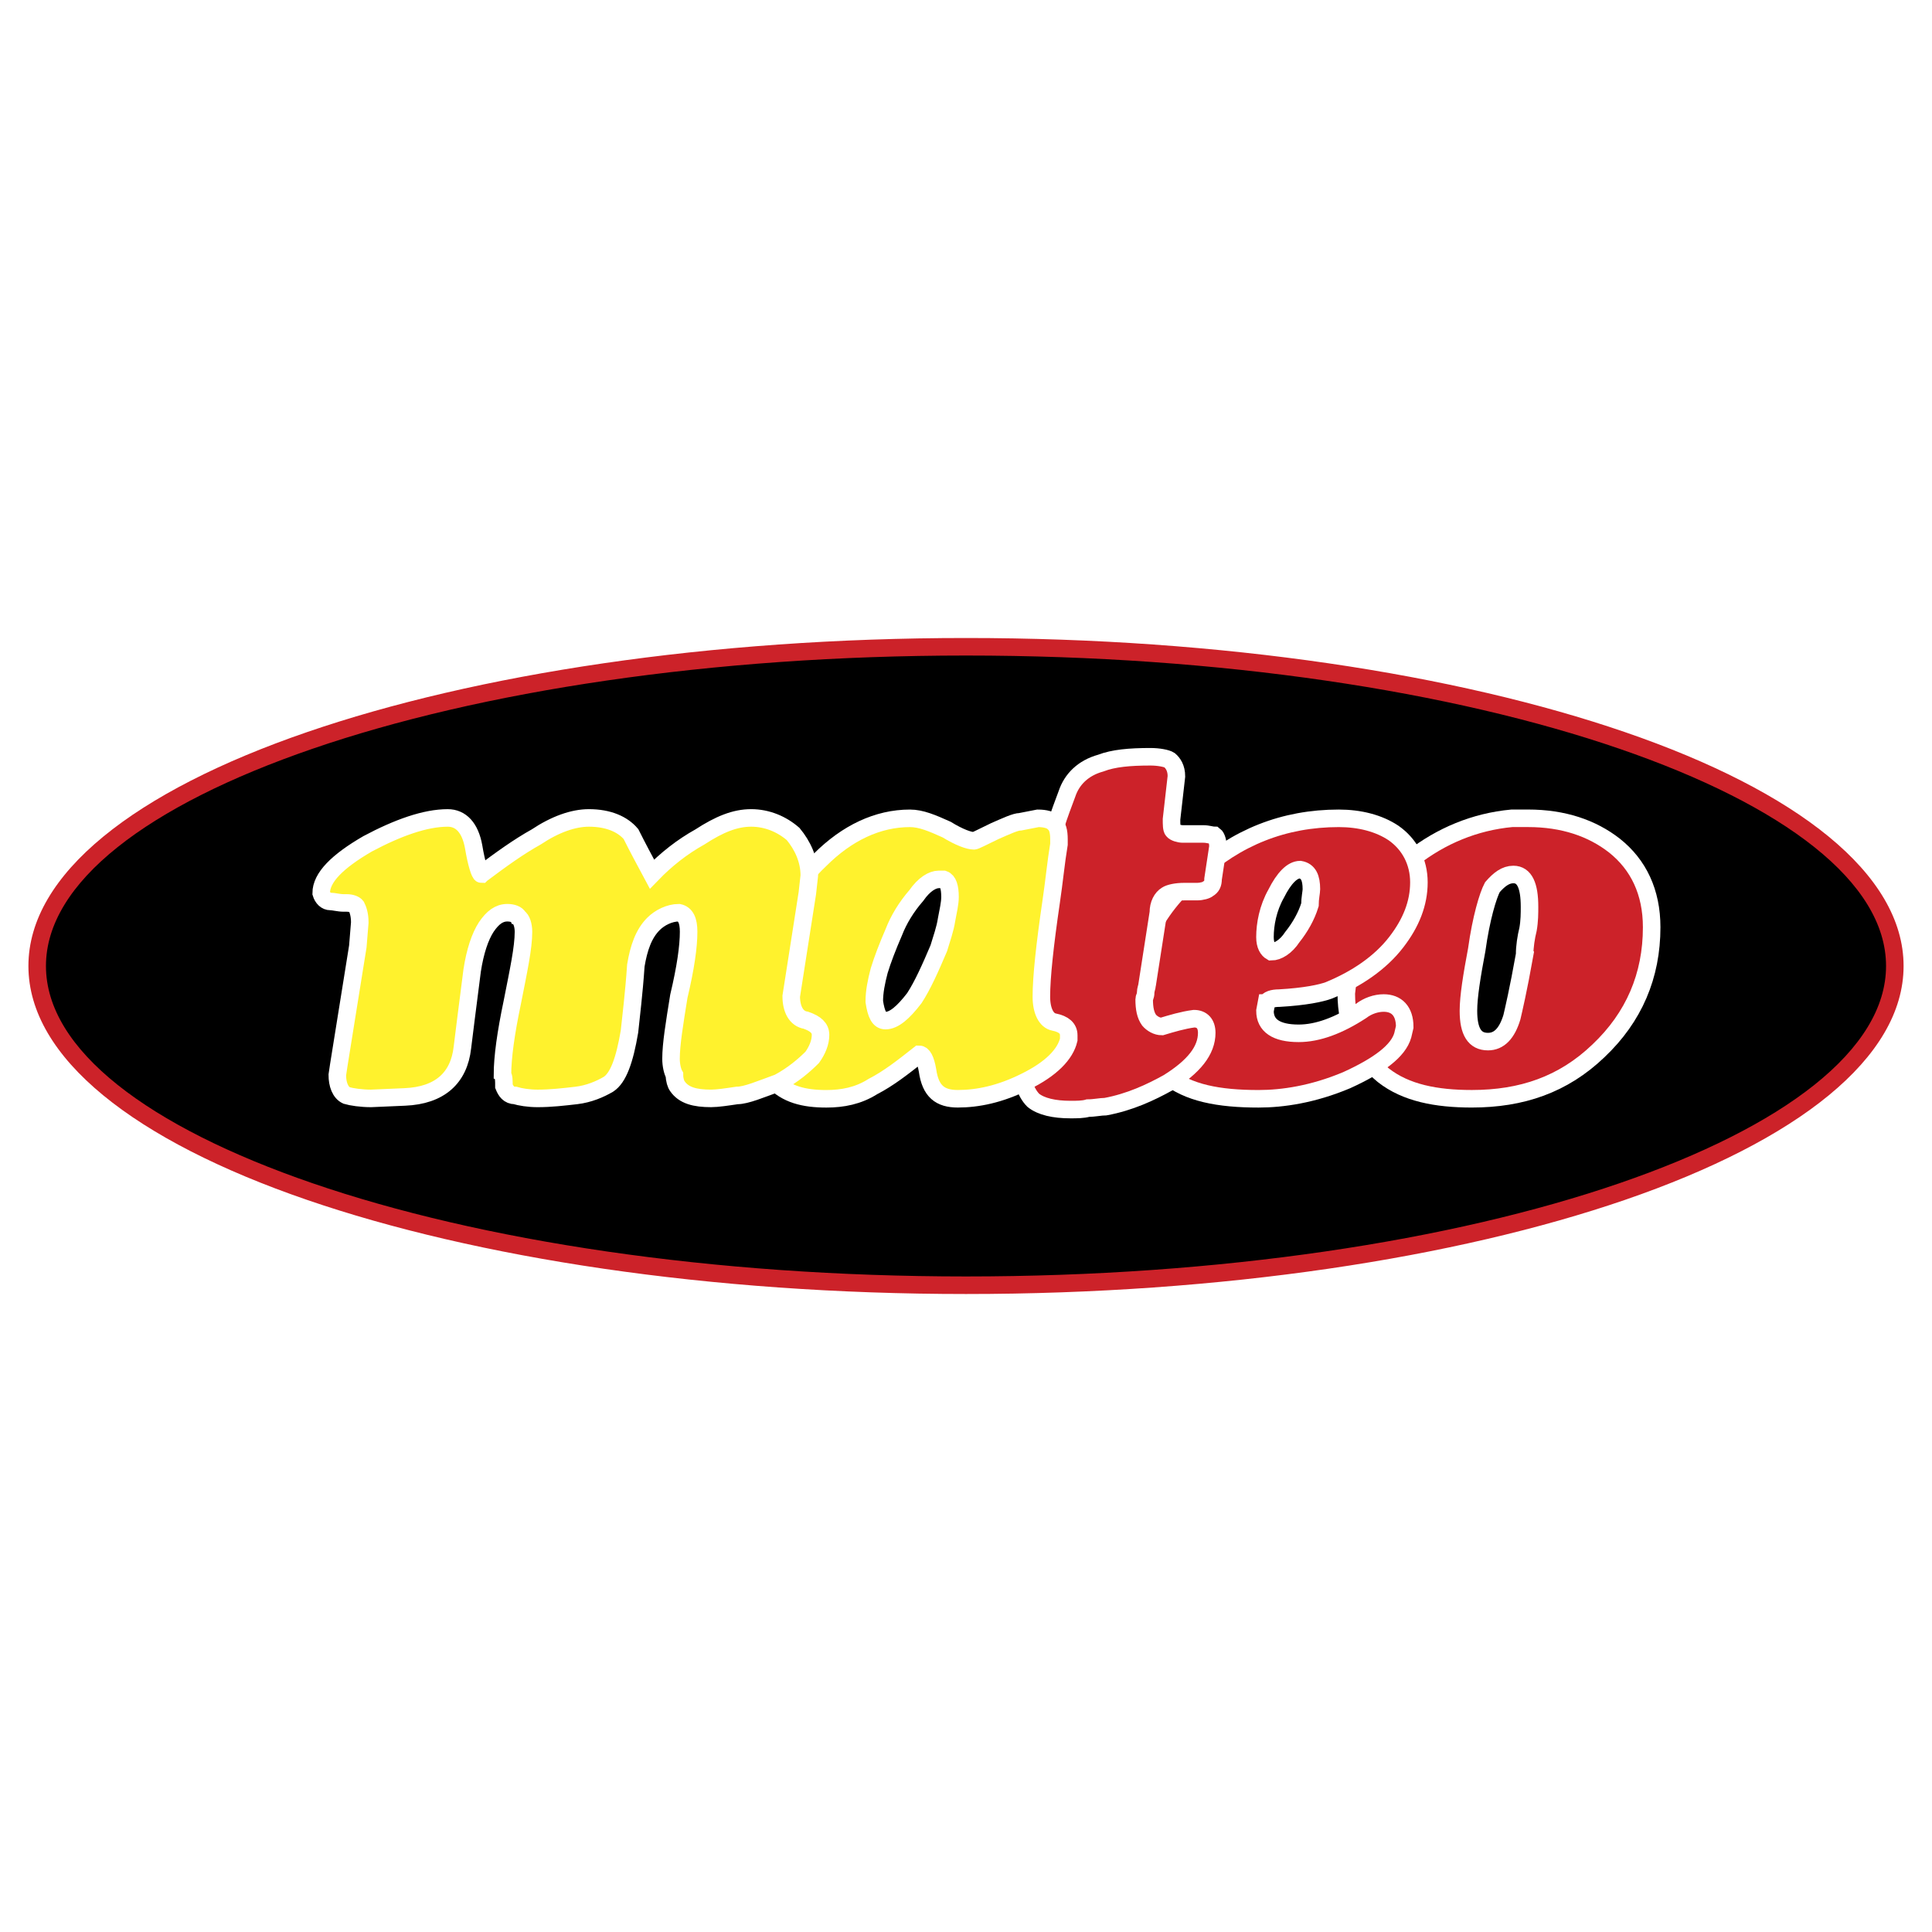
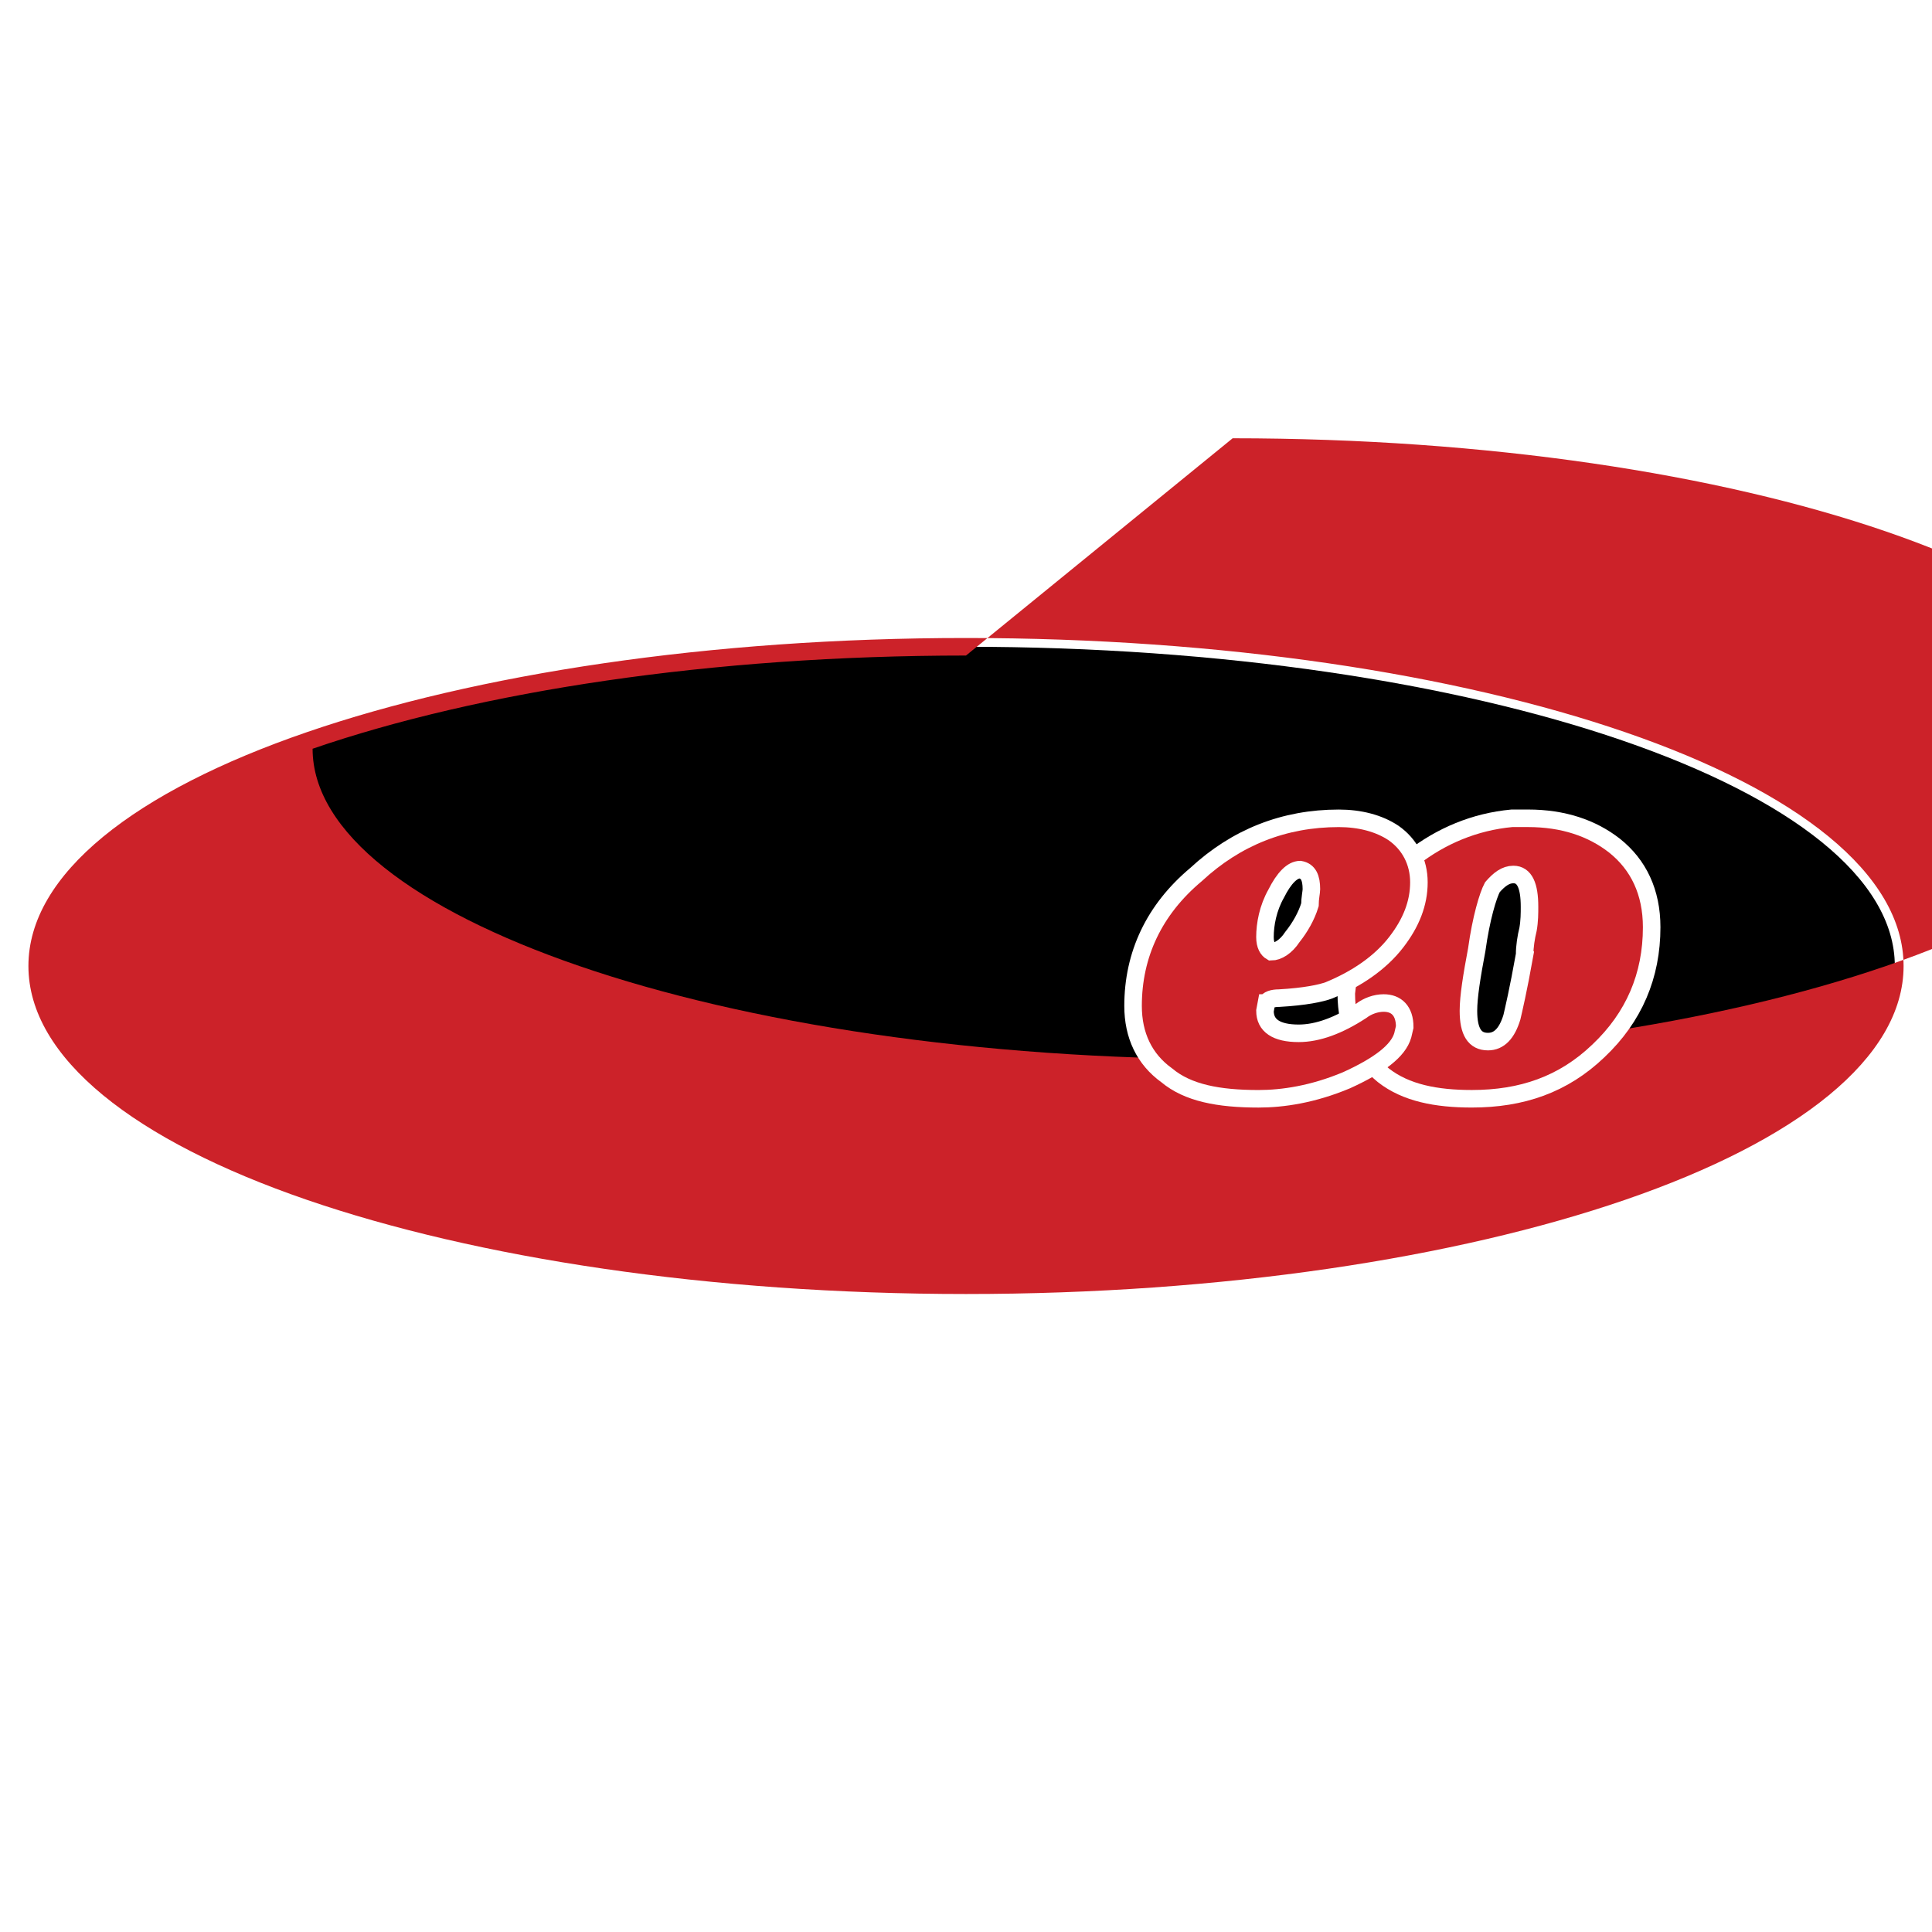
<svg xmlns="http://www.w3.org/2000/svg" width="2500" height="2500" viewBox="0 0 192.756 192.756">
  <path fill-rule="evenodd" clip-rule="evenodd" fill="#fff" d="M0 0h192.756v192.756H0V0z" />
  <path d="M96.378 64.528c-51.04 0-92.668 14.307-92.668 31.85 0 17.542 41.628 31.85 92.668 31.85s92.668-14.308 92.668-31.85c0-17.543-41.628-31.85-92.668-31.85z" fill-rule="evenodd" clip-rule="evenodd" />
-   <path d="M96.378 65.403c-25.424 0-48.49 3.559-65.19 9.299C14.766 80.346 4.585 88.023 4.585 96.378c0 8.354 10.181 16.031 26.603 21.675 16.701 5.74 39.767 9.299 65.19 9.299 25.423 0 48.489-3.559 65.19-9.299 16.422-5.644 26.603-13.32 26.603-21.675s-10.181-16.032-26.603-21.676c-16.701-5.74-39.767-9.299-65.19-9.299zm0-1.75c25.616 0 48.885 3.595 65.758 9.394 17.152 5.895 27.785 14.143 27.785 23.331 0 9.187-10.633 17.436-27.785 23.33-16.873 5.799-40.142 9.395-65.758 9.395s-48.886-3.596-65.758-9.395c-17.152-5.895-27.785-14.144-27.785-23.33 0-9.188 10.633-17.436 27.785-23.331 16.872-5.799 40.142-9.394 65.758-9.394z" fill="#cc2229" />
+   <path d="M96.378 65.403c-25.424 0-48.49 3.559-65.19 9.299c0 8.354 10.181 16.031 26.603 21.675 16.701 5.74 39.767 9.299 65.19 9.299 25.423 0 48.489-3.559 65.19-9.299 16.422-5.644 26.603-13.32 26.603-21.675s-10.181-16.032-26.603-21.676c-16.701-5.74-39.767-9.299-65.19-9.299zm0-1.75c25.616 0 48.885 3.595 65.758 9.394 17.152 5.895 27.785 14.143 27.785 23.331 0 9.187-10.633 17.436-27.785 23.33-16.873 5.799-40.142 9.395-65.758 9.395s-48.886-3.596-65.758-9.395c-17.152-5.895-27.785-14.144-27.785-23.33 0-9.188 10.633-17.436 27.785-23.331 16.872-5.799 40.142-9.394 65.758-9.394z" fill="#cc2229" />
  <path d="M134.66 96.218c.634-4.339 2.876-7.849 6.24-10.579 2.876-2.242 6.24-3.656 9.944-3.998h1.609c3.51 0 6.387.975 8.629 2.73 2.389 1.901 3.705 4.631 3.705 8.142 0 4.826-1.756 8.97-5.314 12.334-3.51 3.363-7.653 4.777-12.626 4.777-3.559 0-6.581-.585-8.824-2.34-2.389-1.95-3.704-4.68-3.704-8.19l.341-2.876zm17.452-.975c0-.78.146-1.755.342-2.535.146-.829.146-1.608.146-2.243 0-2.096-.488-3.217-1.609-3.217-.779 0-1.413.488-2.096 1.268-.439.829-1.121 3.071-1.561 6.24-.487 2.584-.828 4.68-.828 6.094 0 2.097.634 3.071 1.949 3.071 1.122 0 1.901-.828 2.389-2.438.147-.634.635-2.681 1.268-6.24z" fill-rule="evenodd" clip-rule="evenodd" fill="#cc2229" stroke="#fff" stroke-width="1.75" stroke-miterlimit="2.613" />
  <path d="M126.353 100.071l-.146.78c0 1.463 1.121 2.243 3.363 2.243 1.902 0 3.998-.78 6.24-2.243.635-.487 1.463-.78 2.243-.78 1.267 0 2.096.78 2.096 2.389l-.194.829c-.439 1.561-2.389 3.022-5.606 4.485-3.364 1.414-6.387 1.853-8.775 1.853-3.997 0-7.068-.585-9.165-2.34-2.242-1.609-3.363-3.998-3.363-6.923 0-5.119 2.096-9.604 6.288-13.114 3.998-3.705 8.775-5.606 14.235-5.606 2.097 0 3.998.488 5.46 1.462 1.608 1.121 2.535 2.876 2.535 4.924 0 2.097-.78 4.046-2.243 5.947-1.608 2.097-3.997 3.705-6.727 4.826-.78.293-2.389.635-4.973.78-.635.001-1.122.147-1.268.488zm3.363-13.308c-.779 0-1.608.829-2.389 2.389-.828 1.463-1.121 3.071-1.121 4.339 0 .829.293 1.268.634 1.463.634 0 1.463-.488 2.097-1.463.779-.975 1.413-2.096 1.755-3.217 0-.634.146-1.268.146-1.56-.001-1.122-.293-1.805-1.122-1.951z" fill-rule="evenodd" clip-rule="evenodd" fill="#cc2229" stroke="#fff" stroke-width="1.75" stroke-miterlimit="2.613" />
-   <path d="M104.061 90.567c0-.488-.194-.976-.341-1.122s-.634-.341-1.268-.341c-.829 0-1.268-.146-1.608-.292-.487-.146-.78-.975-.78-1.95.146-1.121.438-2.048 1.121-2.535.634-.488 1.414-.975 2.682-1.121.682 0 1.316-.341 1.462-.829.342-1.121.78-2.242 1.121-3.169.488-1.462 1.609-2.583 3.364-3.071 1.268-.488 2.876-.634 4.973-.634.78 0 1.608.146 1.901.341.341.292.683.78.683 1.608l-.488 4.29c0 .487 0 .975.146 1.122.146.195.634.341.976.341h2.047c.487 0 .829.146 1.121.146.195.146.342.634.342 1.121l-.487 3.218c0 .488-.146.78-.488.975-.146.146-.633.292-1.121.292h-1.268c-.779 0-1.462.146-1.755.342-.487.292-.828.926-.828 1.755l-1.122 7.215c0 .146-.146.487-.146.78 0 .341-.146.487-.146.634 0 .975.146 1.608.487 2.096.293.342.78.634 1.268.634.975-.292 2.097-.634 3.218-.779.78 0 1.268.487 1.268 1.413 0 1.755-1.268 3.364-3.852 4.973-1.755.976-3.852 1.95-6.24 2.389-.487 0-1.121.146-1.755.146-.487.146-1.121.146-1.755.146-1.608 0-2.925-.293-3.705-.927-.78-.779-1.268-2.242-1.268-4.144l.292-2.729 1.949-12.334z" fill-rule="evenodd" clip-rule="evenodd" fill="#cc2229" stroke="#fff" stroke-width="1.75" stroke-miterlimit="2.613" />
-   <path d="M94.149 87.738h-.487c-.634 0-1.462.488-2.243 1.609-.975 1.121-1.755 2.389-2.243 3.656-.633 1.462-1.121 2.73-1.462 3.851-.292 1.121-.487 2.097-.487 3.071.195 1.268.487 1.901 1.121 1.901.829 0 1.755-.779 2.876-2.242.829-1.268 1.609-3.022 2.438-4.973.292-.975.633-1.901.78-2.876.146-.78.341-1.609.341-2.243 0-.973-.195-1.607-.634-1.754zm-2.438 17.453c-1.609 1.267-3.022 2.389-4.631 3.218-1.462.926-3.022 1.218-4.631 1.218-2.243 0-3.998-.438-5.314-1.853-1.121-1.462-1.755-3.363-1.755-5.801 0-1.268.146-2.877.488-4.485.341-1.268.634-2.389.78-2.876.975-3.364 2.584-6.386 5.167-8.824 2.681-2.681 5.752-4.144 8.97-4.144 1.121 0 2.243.487 3.656 1.121 1.268.78 2.242 1.122 2.729 1.122.146 0 .78-.341 2.097-.975 1.121-.487 2.048-.926 2.535-.926l1.755-.342c.683 0 1.316.146 1.609.487.341.293.487.78.487 1.609v.487c-.293 1.755-.487 3.803-.78 5.752-.634 4.339-.975 7.507-.975 9.458 0 1.414.487 2.389 1.268 2.535.975.195 1.462.634 1.462 1.316v.438c-.341 1.463-1.755 2.925-4.339 4.192-2.535 1.268-4.777 1.706-6.728 1.706-1.755 0-2.729-.731-3.022-2.827-.194-1.118-.486-1.606-.828-1.606z" fill-rule="evenodd" clip-rule="evenodd" fill="#fff22d" stroke="#fff" stroke-width="1.75" stroke-miterlimit="2.613" />
-   <path d="M48.033 87.211c1.95-1.462 3.705-2.729 5.46-3.705 1.901-1.267 3.705-1.901 5.265-1.901 1.95 0 3.364.634 4.192 1.608.634 1.268 1.414 2.73 2.096 3.998 1.414-1.462 3.022-2.729 4.778-3.705 1.95-1.267 3.51-1.901 5.119-1.901s3.071.634 4.192 1.608c.926 1.122 1.609 2.535 1.609 4.144l-.195 1.755-1.608 10.286c0 1.268.487 2.243 1.462 2.39.975.341 1.462.779 1.462 1.462 0 .78-.341 1.56-.829 2.242-.78.78-1.901 1.756-3.364 2.535-1.755.634-3.218 1.268-4.144 1.268-.975.146-1.95.293-2.583.293-1.609 0-2.73-.293-3.364-1.22-.146-.194-.292-.633-.292-1.12-.195-.342-.341-.976-.341-1.609 0-1.462.341-3.51.78-6.24.683-2.876.975-4.972.975-6.435 0-1.121-.292-1.755-.975-1.901-.926 0-1.901.487-2.535 1.121-.975.975-1.462 2.389-1.755 4.144-.195 2.877-.487 5.119-.634 6.582-.487 2.876-1.121 4.631-2.096 5.265-.829.487-1.95.975-3.217 1.121s-2.535.293-3.852.293c-.926 0-1.755-.146-2.242-.293-.634 0-.927-.438-1.121-.927 0-.487 0-.975-.146-1.12 0-1.756.341-4.193.975-7.216.634-3.217 1.122-5.46 1.122-7.068 0-.634-.195-1.268-.488-1.414-.146-.341-.634-.487-1.121-.487-.829 0-1.462.487-2.096 1.414-.633.975-1.121 2.438-1.414 4.339-.488 3.851-.829 6.435-.975 7.702-.341 3.022-2.243 4.777-5.752 4.924l-3.364.146c-.975 0-1.95-.146-2.438-.293-.634-.292-.926-1.121-.926-2.047l.146-.976L35.7 94.426l.195-2.389c0-.829-.195-1.316-.341-1.609-.146-.195-.488-.341-.975-.341h-.292c-.488 0-.976-.146-1.316-.146-.438 0-.78-.341-.926-.829 0-1.56 1.609-3.169 4.631-4.924 3.022-1.608 5.752-2.583 7.995-2.583 1.316 0 2.242.975 2.584 2.876.291 1.755.633 2.73.778 2.73z" fill-rule="evenodd" clip-rule="evenodd" fill="#fff22d" stroke="#fff" stroke-width="1.75" stroke-miterlimit="2.613" />
</svg>